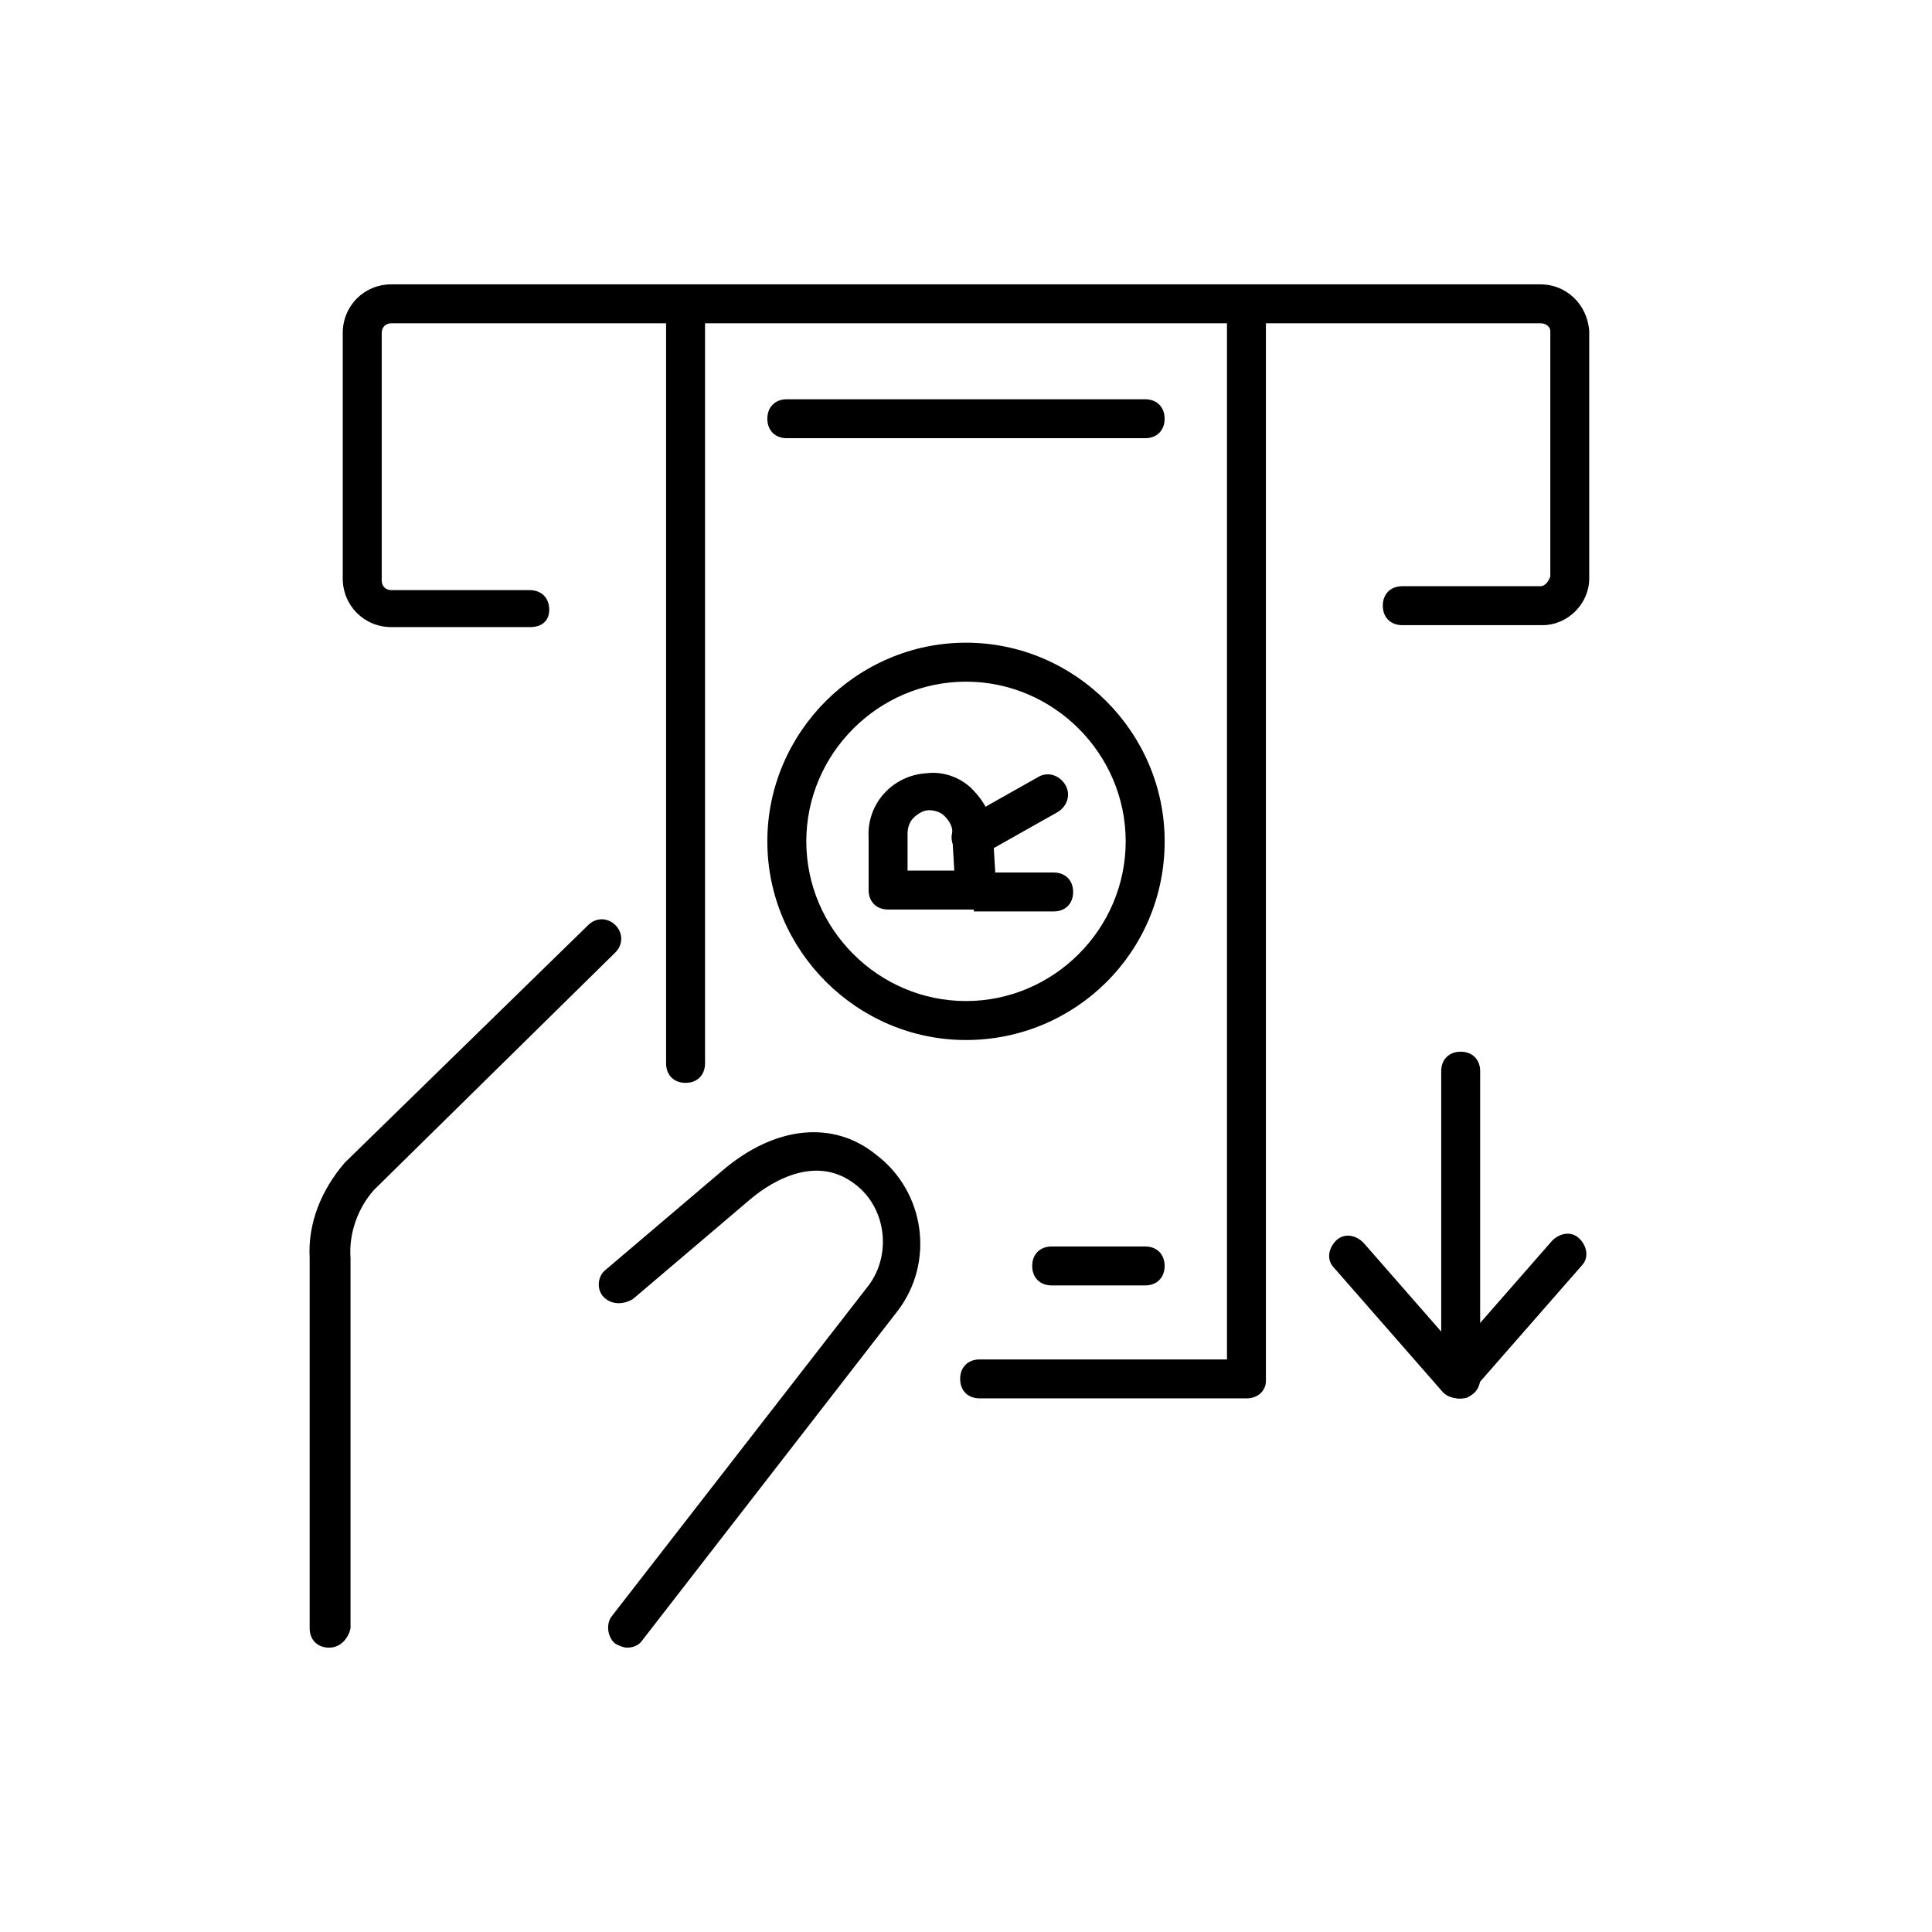
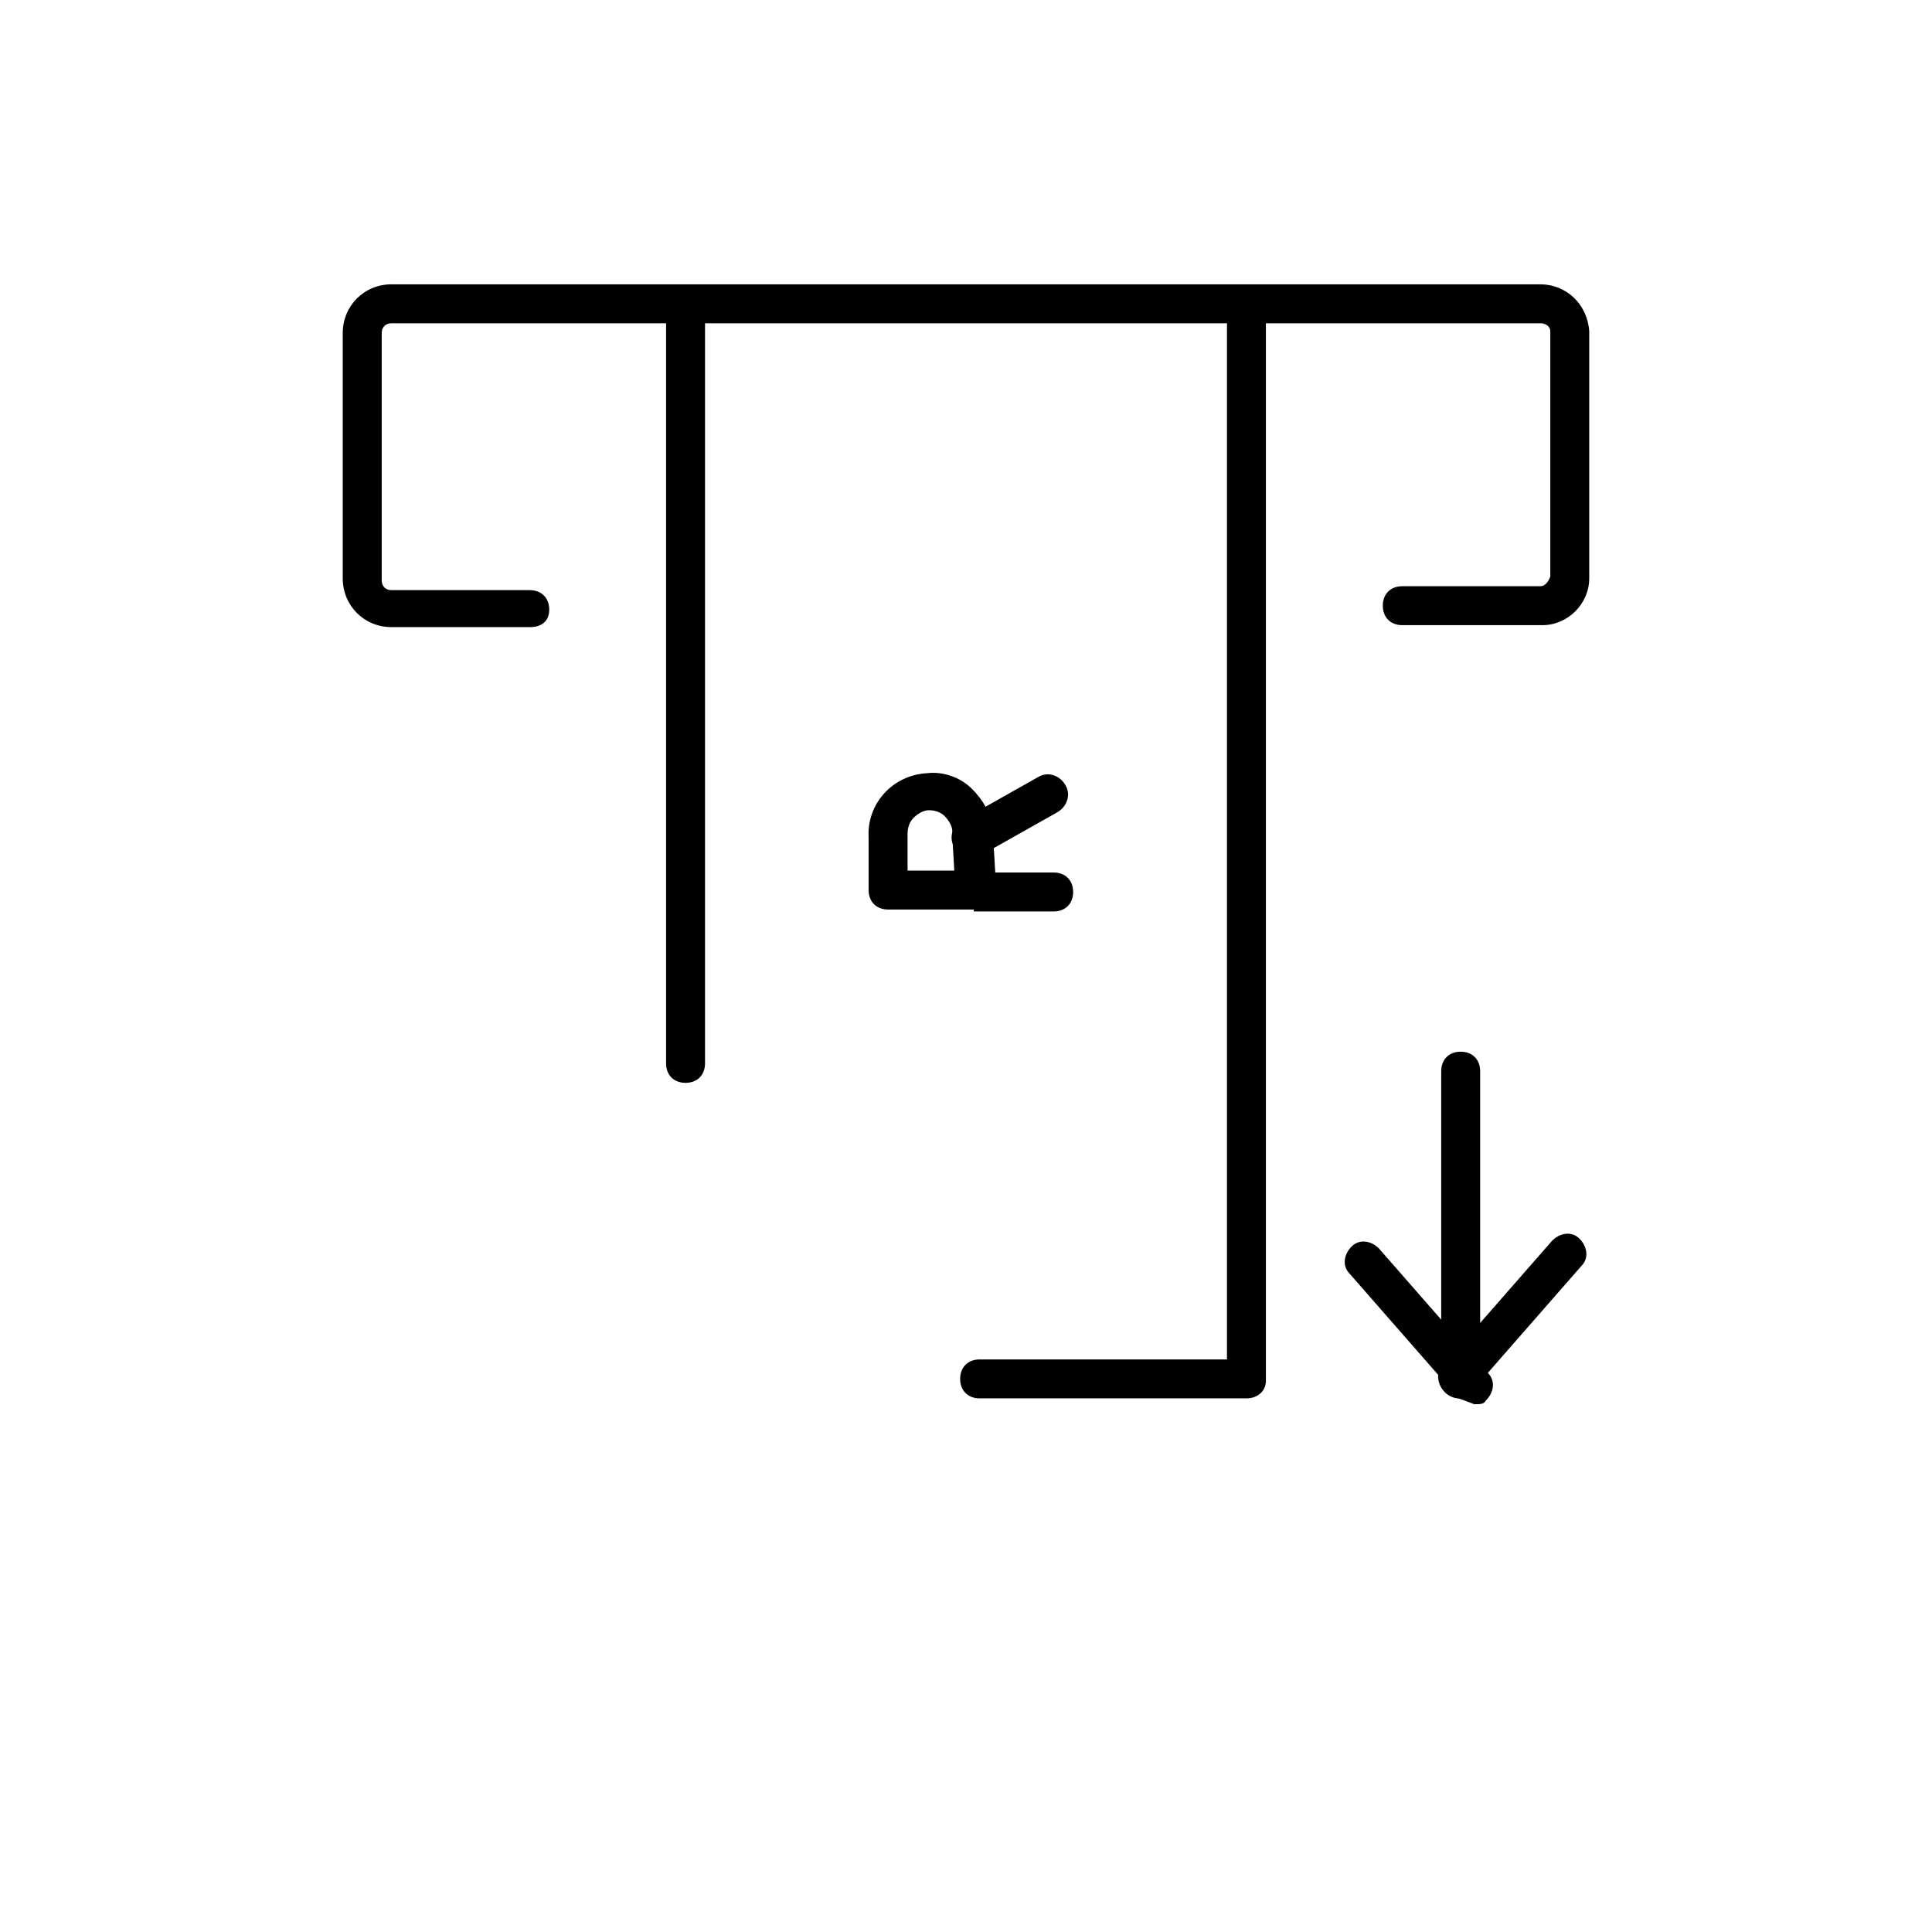
<svg xmlns="http://www.w3.org/2000/svg" version="1.1" width="64" height="64" viewBox="0 0 64 64">
  <title>icon-withdraw-funds-3</title>
-   <path d="M20.774 54.581c-0.129 0-0.258-0.065-0.387-0.129-0.258-0.194-0.323-0.645-0.129-0.903l8.516-10.968c0.774-1.032 0.581-2.581-0.452-3.355-1.419-1.097-3.032 0.129-3.484 0.516l-3.871 3.29c-0.323 0.194-0.71 0.194-0.968-0.065s-0.194-0.71 0.064-0.903l3.871-3.29c1.742-1.484 3.677-1.677 5.097-0.516 1.613 1.226 1.936 3.548 0.71 5.161l-8.452 10.903c-0.129 0.194-0.323 0.258-0.516 0.258z" />
-   <path d="M10.903 54.581c-0.387 0-0.645-0.258-0.645-0.645v-12.258c-0.065-1.161 0.387-2.258 1.161-3.161l8.064-7.871c0.258-0.258 0.645-0.258 0.903 0s0.258 0.645 0 0.903l-8 7.871c-0.516 0.581-0.839 1.419-0.774 2.258v12.258c-0.065 0.323-0.323 0.645-0.71 0.645z" />
  <path d="M17.548 20.774h-4.581c-0.903 0-1.613-0.71-1.613-1.613v-8.129c0-0.903 0.71-1.613 1.613-1.613h38.065c0.839 0 1.548 0.645 1.613 1.548v8.194c0 0.839-0.71 1.548-1.548 1.548h-4.645c-0.387 0-0.645-0.258-0.645-0.645s0.258-0.645 0.645-0.645h4.581c0.129 0 0.258-0.129 0.323-0.323v-8.129c0-0.129-0.129-0.258-0.323-0.258 0 0 0 0 0 0h-38.065c-0.194 0-0.323 0.129-0.323 0.323v8.194c0 0.194 0.129 0.323 0.323 0.323h4.581c0.387 0 0.645 0.258 0.645 0.645s-0.258 0.581-0.645 0.581z" />
  <path d="M22.71 35.871c-0.387 0-0.645-0.258-0.645-0.645v-25.161c0-0.387 0.258-0.645 0.645-0.645s0.645 0.258 0.645 0.645v25.161c0 0.387-0.258 0.645-0.645 0.645z" />
  <path d="M41.29 46.323h-8.839c-0.387 0-0.645-0.258-0.645-0.645s0.258-0.645 0.645-0.645h8.194v-34.968c0-0.387 0.258-0.645 0.645-0.645s0.645 0.258 0.645 0.645v35.677c0 0.323-0.258 0.581-0.645 0.581z" />
-   <path d="M37.935 42.581h-3.097c-0.387 0-0.645-0.258-0.645-0.645s0.258-0.645 0.645-0.645h3.097c0.387 0 0.645 0.258 0.645 0.645s-0.258 0.645-0.645 0.645z" />
-   <path d="M37.935 14.516h-11.871c-0.387 0-0.645-0.258-0.645-0.645s0.258-0.645 0.645-0.645h11.871c0.387 0 0.645 0.258 0.645 0.645s-0.258 0.645-0.645 0.645z" />
-   <path d="M32 34.452c-3.613 0-6.581-2.968-6.581-6.581s2.968-6.581 6.581-6.581c3.613 0 6.581 2.968 6.581 6.581 0 3.677-2.968 6.581-6.581 6.581zM32 22.581c-2.903 0-5.29 2.387-5.29 5.29s2.387 5.29 5.29 5.29c2.903 0 5.29-2.387 5.29-5.29s-2.387-5.29-5.29-5.29z" />
  <path d="M32.258 30.129c0 0 0 0 0 0h-2.839c-0.387 0-0.645-0.258-0.645-0.645v-1.742c-0.064-1.097 0.774-2.064 1.936-2.129 0.516-0.064 1.097 0.129 1.484 0.516s0.645 0.839 0.71 1.419c0 0.064 0 0.129 0 0.258l0.065 1.097h1.935c0.387 0 0.645 0.258 0.645 0.645s-0.258 0.645-0.645 0.645h-2.645c0-0.064 0-0.064 0-0.064zM30.064 28.839h1.548l-0.064-1.097c0 0 0-0.064 0-0.064 0-0.064 0-0.064 0-0.129 0-0.194-0.129-0.387-0.258-0.516s-0.323-0.194-0.516-0.194c-0.194 0-0.387 0.129-0.516 0.258s-0.194 0.323-0.194 0.516v1.226z" />
  <path d="M32.194 28.387c-0.258 0-0.452-0.129-0.581-0.323-0.194-0.323-0.064-0.71 0.258-0.903l2.516-1.419c0.323-0.194 0.71-0.064 0.903 0.258s0.065 0.71-0.258 0.903l-2.516 1.419c-0.129 0-0.194 0.064-0.323 0.064z" />
  <path d="M48.387 46.323c-0.387 0-0.645-0.258-0.645-0.645v-10.194c0-0.387 0.258-0.645 0.645-0.645s0.645 0.258 0.645 0.645v10.194c0 0.387-0.323 0.645-0.645 0.645z" />
  <path d="M48.323 46.323c-0.129 0-0.323-0.065-0.452-0.194-0.258-0.258-0.323-0.645-0.065-0.903l3.613-4.129c0.258-0.258 0.645-0.323 0.903-0.065s0.323 0.645 0.065 0.903l-3.613 4.129c-0.065 0.194-0.258 0.258-0.452 0.258z" />
-   <path d="M48.323 46.323c-0.194 0-0.387-0.065-0.516-0.194l-3.613-4.129c-0.258-0.258-0.194-0.645 0.065-0.903s0.645-0.194 0.903 0.065l3.613 4.129c0.258 0.258 0.194 0.645-0.065 0.903-0.065 0.129-0.194 0.129-0.387 0.129z" />
+   <path d="M48.323 46.323l-3.613-4.129c-0.258-0.258-0.194-0.645 0.065-0.903s0.645-0.194 0.903 0.065l3.613 4.129c0.258 0.258 0.194 0.645-0.065 0.903-0.065 0.129-0.194 0.129-0.387 0.129z" />
</svg>